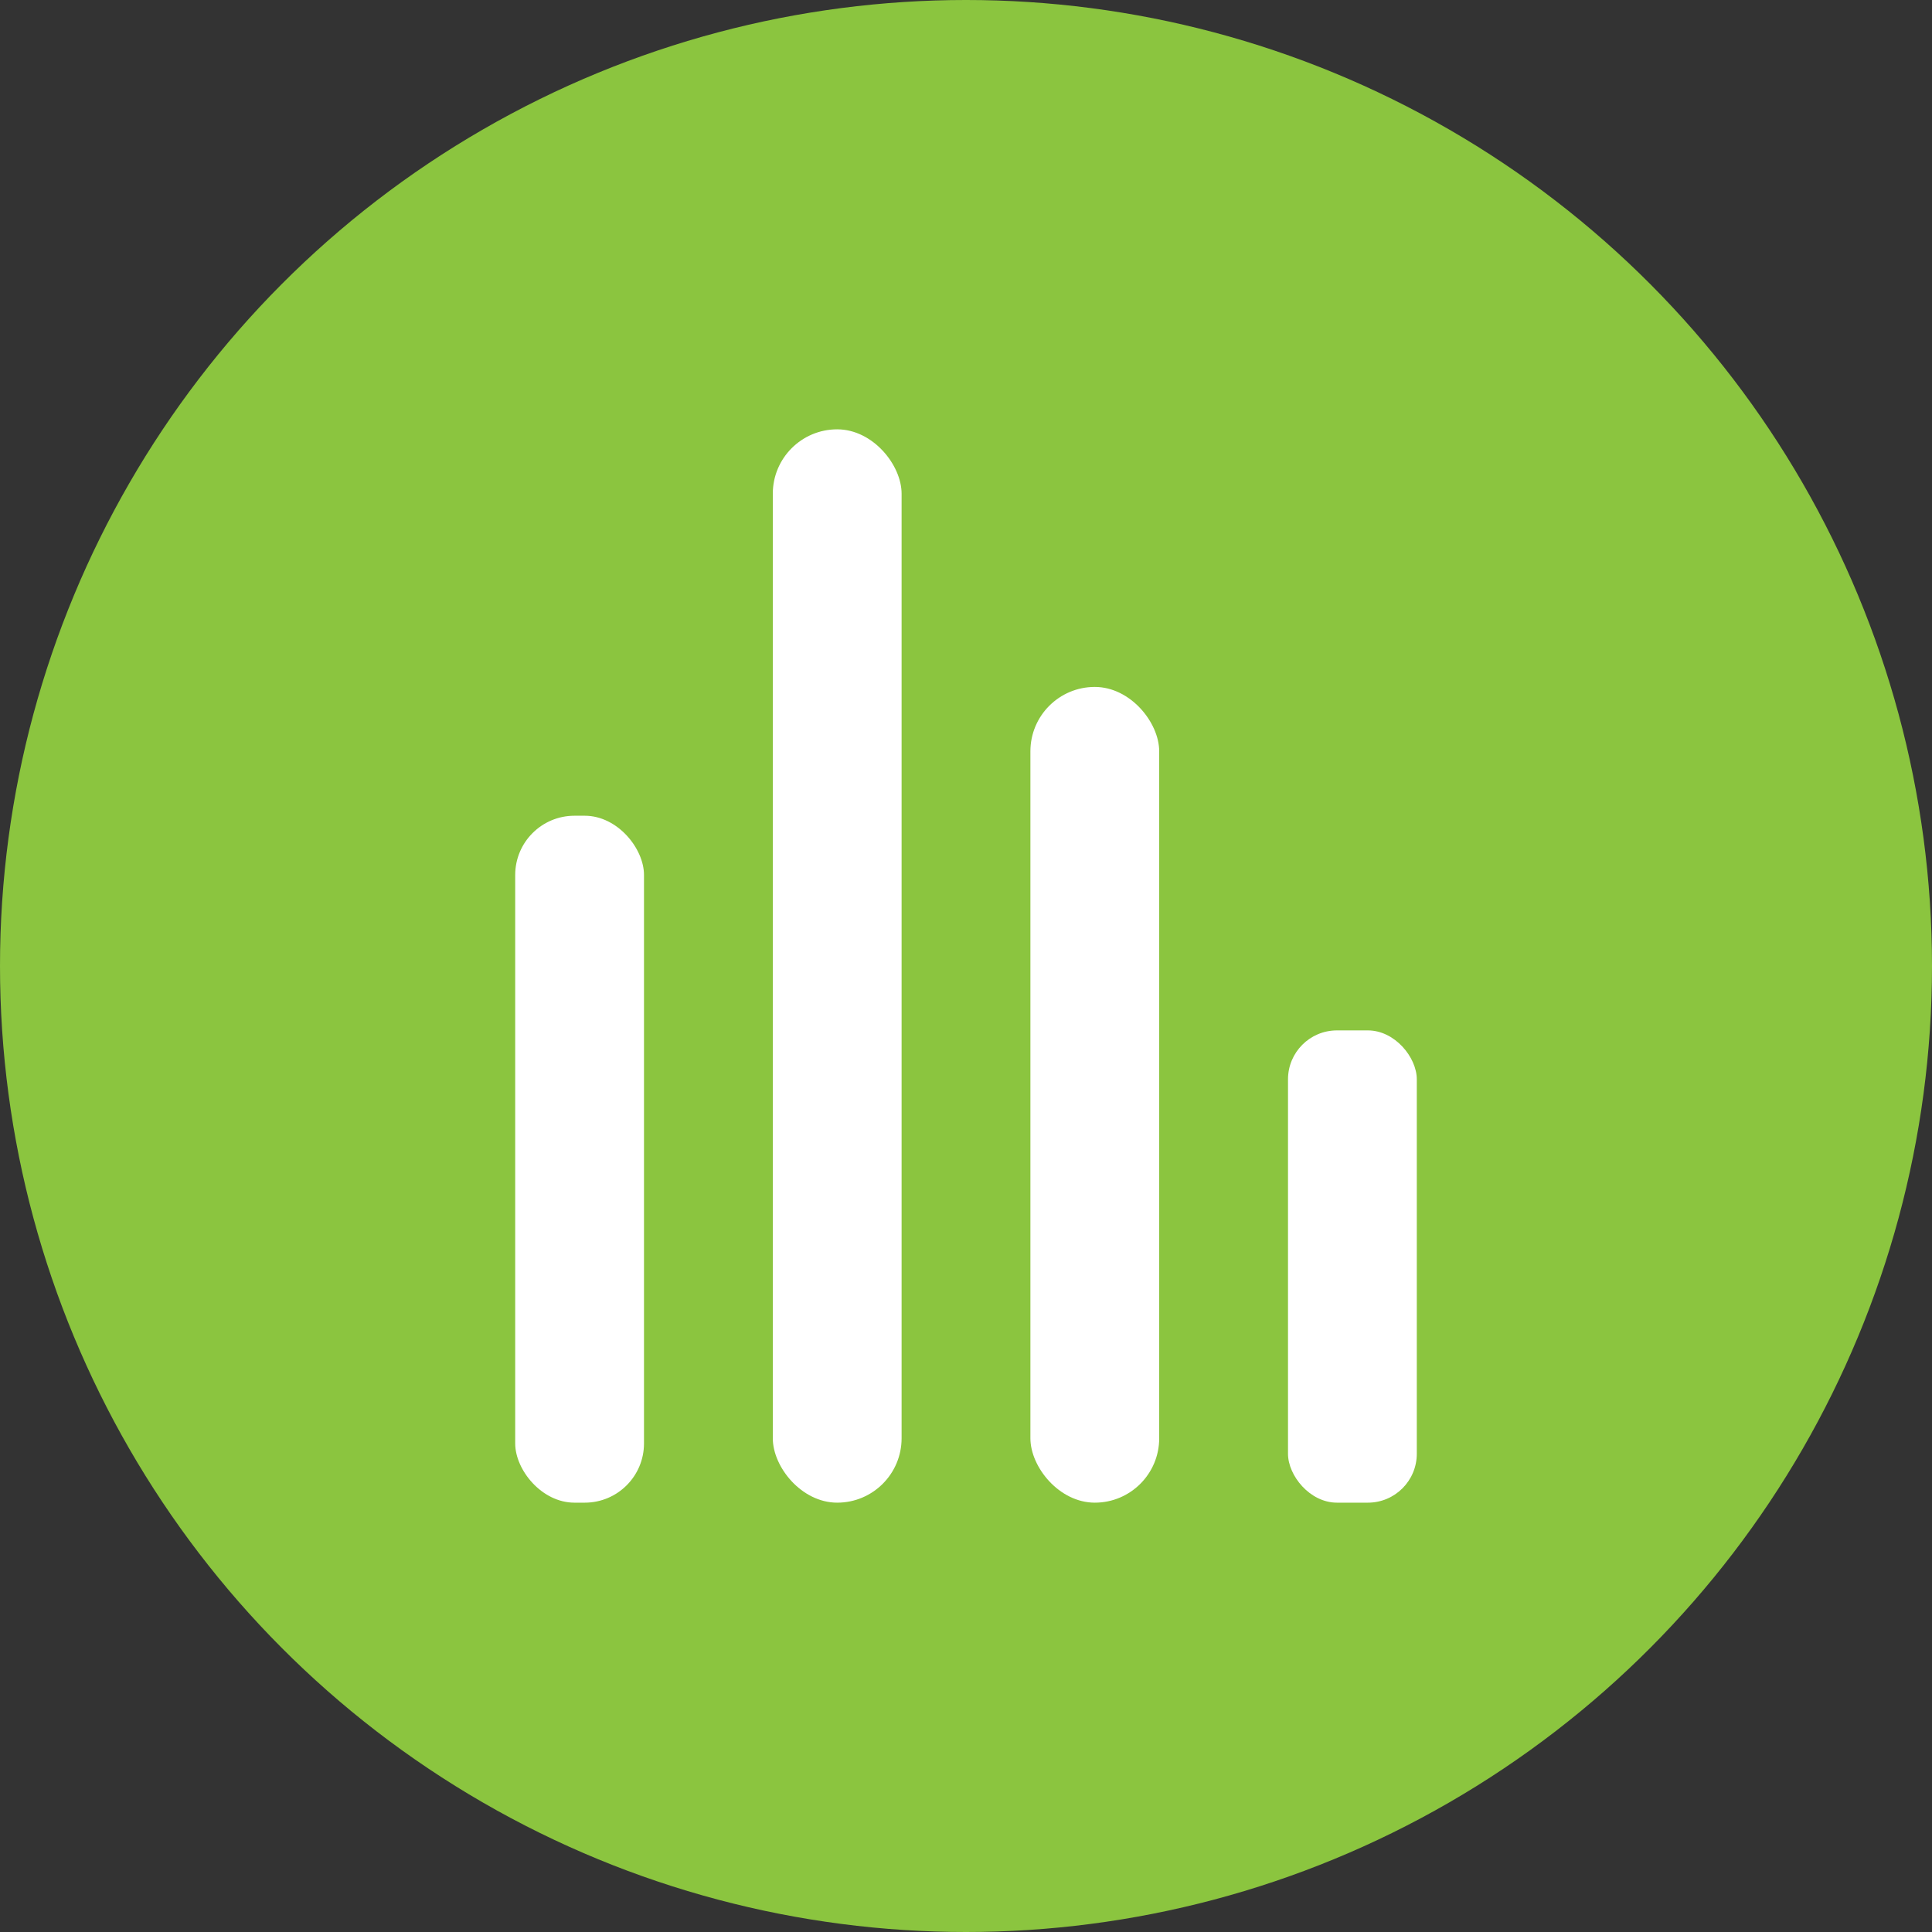
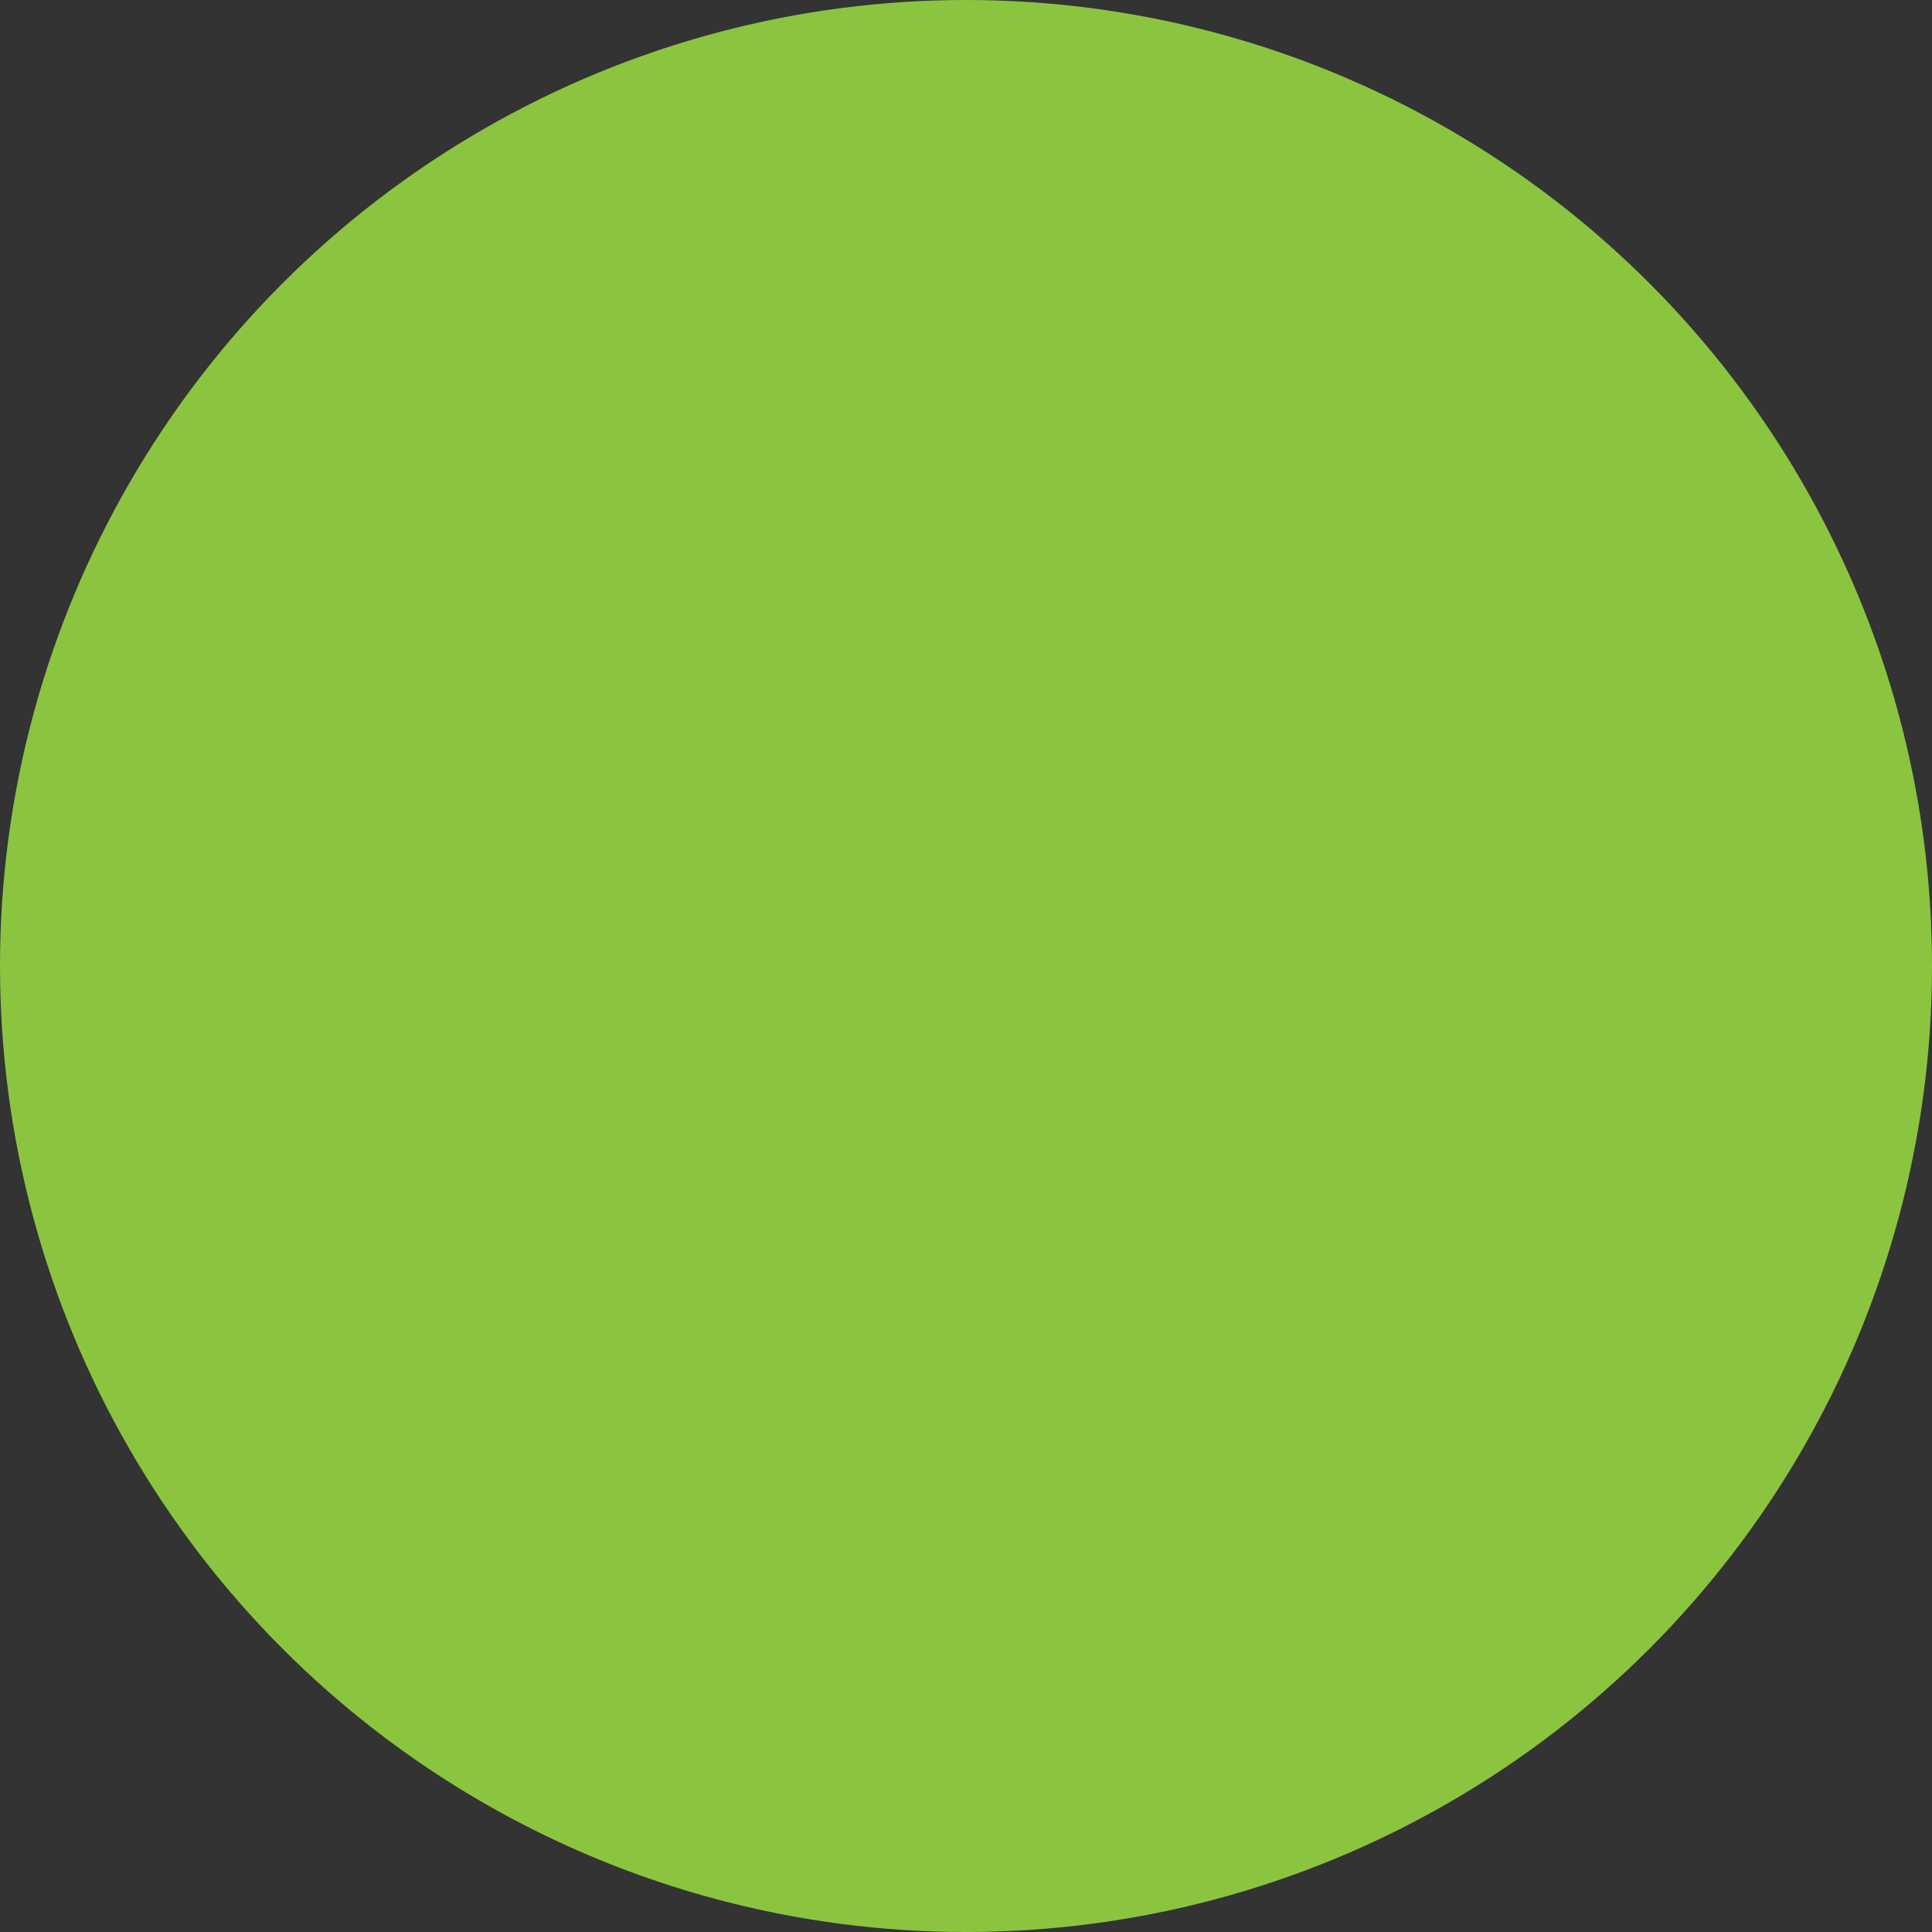
<svg xmlns="http://www.w3.org/2000/svg" viewBox="0 0 45 45">
  <rect x="0" y="0" width="45" height="45" fill="#333333" stroke="none" />
  <defs>
    <style>.cls-1{fill:#8bc53f;}.cls-2{fill:#fff;}</style>
  </defs>
  <title>Asset 2</title>
  <g id="Layer_2" data-name="Layer 2">
    <g id="Solutions">
      <circle class="cls-1" cx="22.5" cy="22.5" r="22.5" />
-       <rect class="cls-2" x="12" y="19" width="3" height="16" rx="1.38" />
-       <rect class="cls-2" x="18" y="10" width="3" height="25" rx="1.5" />
-       <rect class="cls-2" x="24" y="16" width="3" height="19" rx="1.5" />
-       <rect class="cls-2" x="30" y="24" width="3" height="11" rx="1.14" />
    </g>
  </g>
</svg>